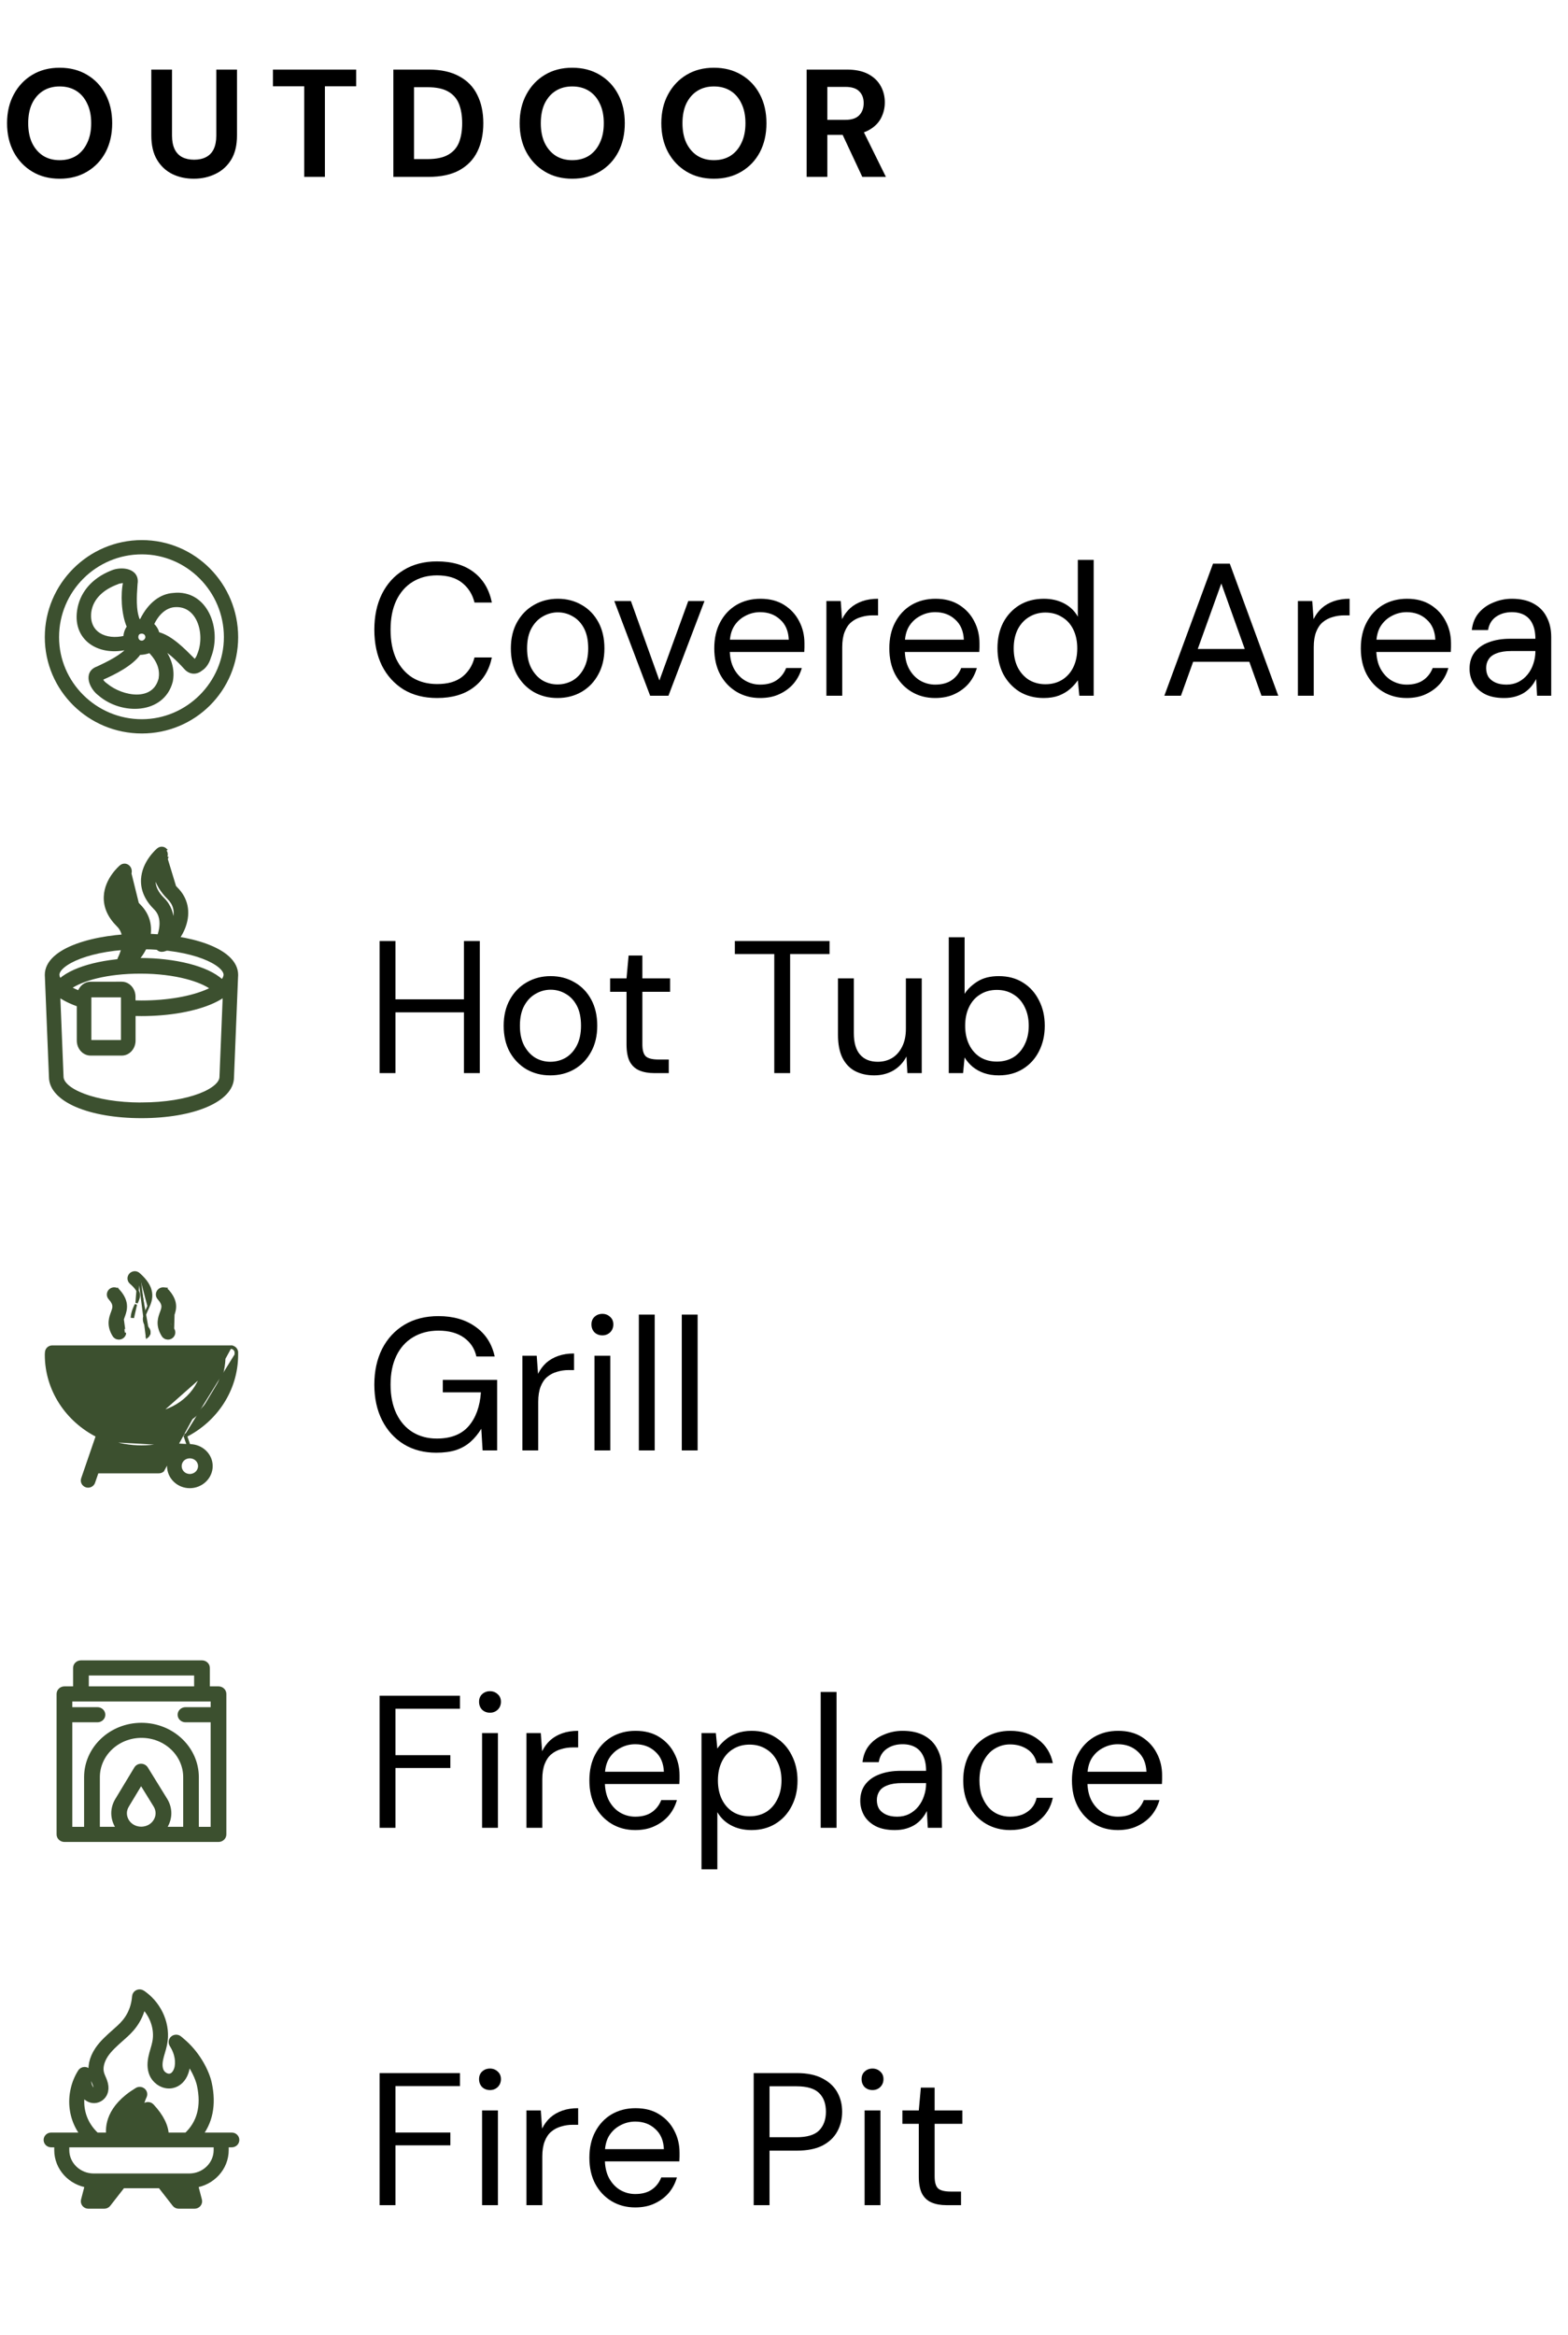
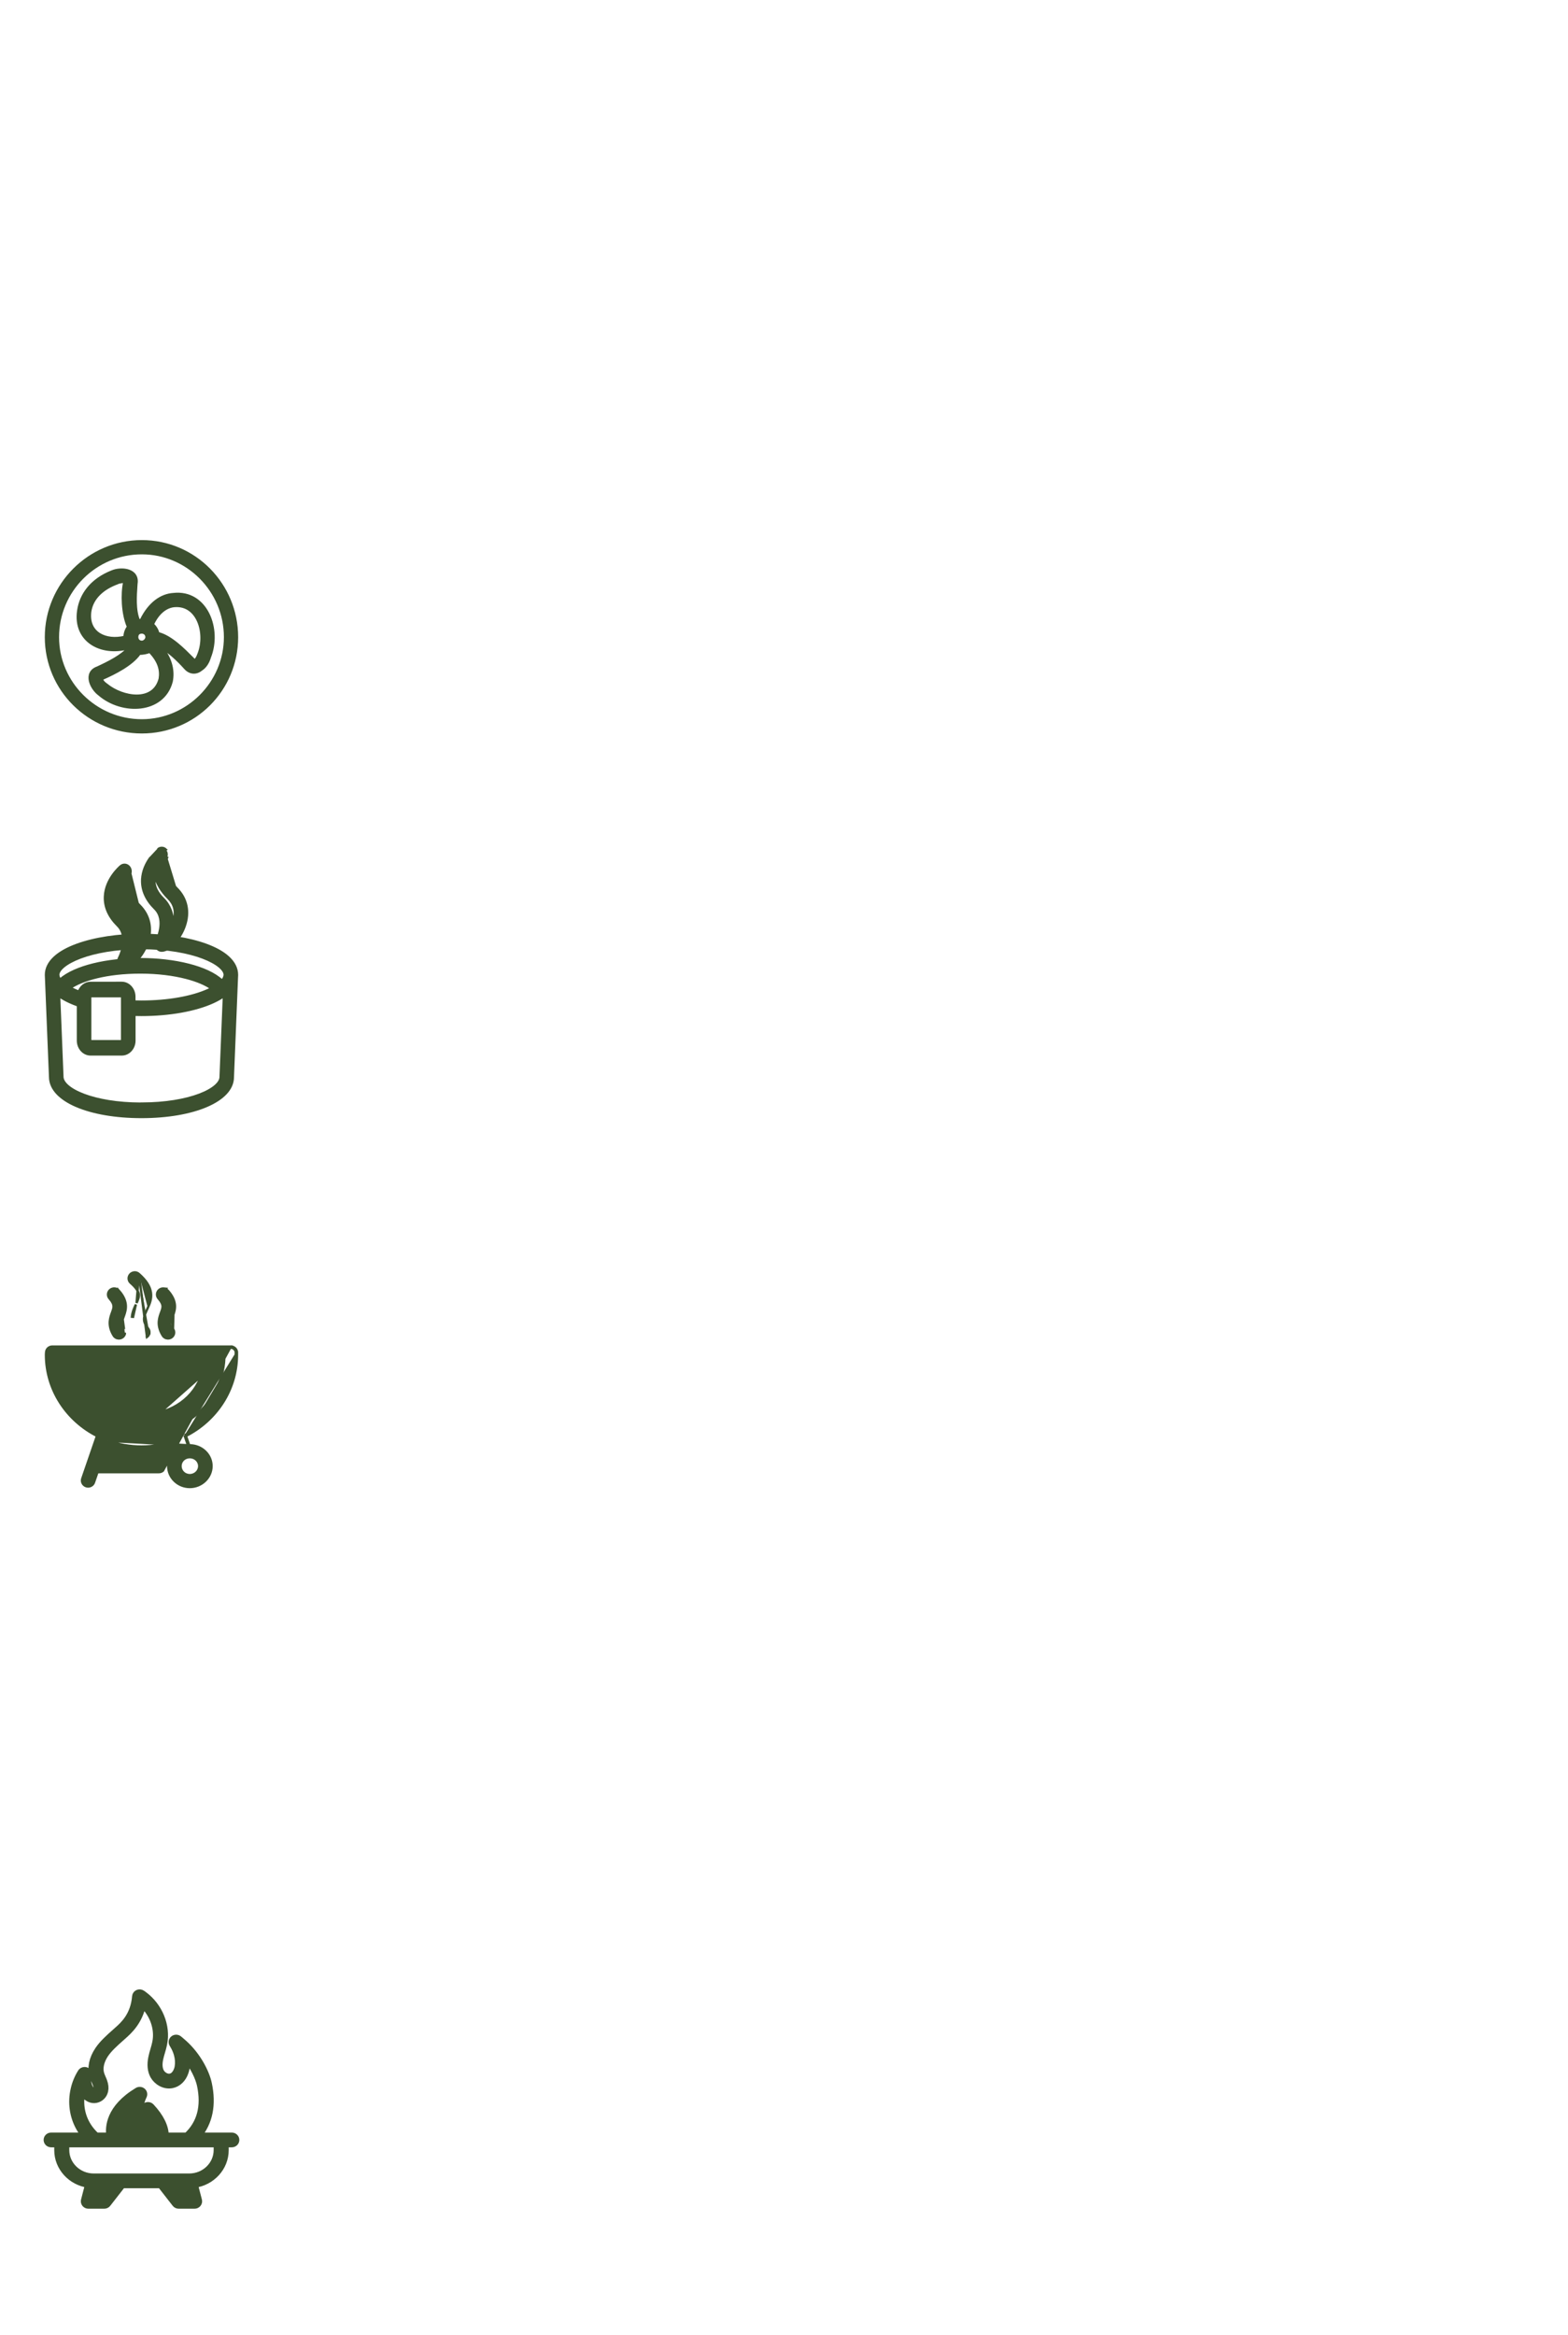
<svg xmlns="http://www.w3.org/2000/svg" width="133" height="198" viewBox="0 0 133 198" fill="none">
-   <path d="M5.057 15.156C4.182 15.156 3.41 14.957 2.743 14.558C2.076 14.159 1.551 13.609 1.17 12.907C0.789 12.196 0.598 11.377 0.598 10.45C0.598 9.523 0.789 8.708 1.17 8.006C1.551 7.295 2.076 6.741 2.743 6.342C3.41 5.943 4.182 5.744 5.057 5.744C5.941 5.744 6.717 5.943 7.384 6.342C8.06 6.741 8.584 7.295 8.957 8.006C9.33 8.708 9.516 9.523 9.516 10.45C9.516 11.377 9.33 12.196 8.957 12.907C8.584 13.609 8.06 14.159 7.384 14.558C6.717 14.957 5.941 15.156 5.057 15.156ZM5.057 13.583C5.603 13.583 6.075 13.457 6.474 13.206C6.873 12.946 7.18 12.582 7.397 12.114C7.622 11.646 7.735 11.091 7.735 10.45C7.735 9.8 7.622 9.245 7.397 8.786C7.18 8.318 6.873 7.958 6.474 7.707C6.075 7.456 5.603 7.33 5.057 7.33C4.52 7.33 4.052 7.456 3.653 7.707C3.254 7.958 2.942 8.318 2.717 8.786C2.5 9.245 2.392 9.8 2.392 10.45C2.392 11.091 2.5 11.646 2.717 12.114C2.942 12.582 3.254 12.946 3.653 13.206C4.052 13.457 4.52 13.583 5.057 13.583ZM16.436 15.156C15.76 15.156 15.149 15.022 14.603 14.753C14.066 14.484 13.636 14.081 13.316 13.544C12.995 13.007 12.835 12.322 12.835 11.49V5.9H14.59V11.503C14.59 11.954 14.664 12.335 14.811 12.647C14.958 12.95 15.171 13.176 15.448 13.323C15.734 13.47 16.072 13.544 16.462 13.544C16.86 13.544 17.198 13.47 17.476 13.323C17.762 13.176 17.979 12.95 18.126 12.647C18.273 12.335 18.347 11.954 18.347 11.503V5.9H20.102V11.49C20.102 12.322 19.937 13.007 19.608 13.544C19.279 14.081 18.832 14.484 18.269 14.753C17.714 15.022 17.103 15.156 16.436 15.156ZM25.804 15V7.317H23.152V5.9H30.211V7.317H27.559V15H25.804ZM33.365 15V5.9H36.342C37.399 5.9 38.27 6.091 38.955 6.472C39.648 6.845 40.16 7.373 40.489 8.058C40.827 8.734 40.996 9.531 40.996 10.45C40.996 11.369 40.827 12.17 40.489 12.855C40.16 13.531 39.648 14.06 38.955 14.441C38.27 14.814 37.399 15 36.342 15H33.365ZM35.12 13.492H36.251C36.996 13.492 37.581 13.371 38.006 13.128C38.439 12.885 38.747 12.539 38.929 12.088C39.111 11.629 39.202 11.083 39.202 10.45C39.202 9.809 39.111 9.263 38.929 8.812C38.747 8.353 38.439 8.002 38.006 7.759C37.581 7.516 36.996 7.395 36.251 7.395H35.12V13.492ZM48.537 15.156C47.662 15.156 46.891 14.957 46.223 14.558C45.556 14.159 45.032 13.609 44.65 12.907C44.269 12.196 44.078 11.377 44.078 10.45C44.078 9.523 44.269 8.708 44.65 8.006C45.032 7.295 45.556 6.741 46.223 6.342C46.891 5.943 47.662 5.744 48.537 5.744C49.421 5.744 50.197 5.943 50.864 6.342C51.54 6.741 52.065 7.295 52.437 8.006C52.81 8.708 52.996 9.523 52.996 10.45C52.996 11.377 52.81 12.196 52.437 12.907C52.065 13.609 51.54 14.159 50.864 14.558C50.197 14.957 49.421 15.156 48.537 15.156ZM48.537 13.583C49.083 13.583 49.556 13.457 49.954 13.206C50.353 12.946 50.661 12.582 50.877 12.114C51.103 11.646 51.215 11.091 51.215 10.45C51.215 9.8 51.103 9.245 50.877 8.786C50.661 8.318 50.353 7.958 49.954 7.707C49.556 7.456 49.083 7.33 48.537 7.33C48 7.33 47.532 7.456 47.133 7.707C46.735 7.958 46.423 8.318 46.197 8.786C45.981 9.245 45.872 9.8 45.872 10.45C45.872 11.091 45.981 11.646 46.197 12.114C46.423 12.582 46.735 12.946 47.133 13.206C47.532 13.457 48 13.583 48.537 13.583ZM60.553 15.156C59.678 15.156 58.907 14.957 58.239 14.558C57.572 14.159 57.048 13.609 56.666 12.907C56.285 12.196 56.094 11.377 56.094 10.45C56.094 9.523 56.285 8.708 56.666 8.006C57.048 7.295 57.572 6.741 58.239 6.342C58.907 5.943 59.678 5.744 60.553 5.744C61.437 5.744 62.213 5.943 62.88 6.342C63.556 6.741 64.081 7.295 64.453 8.006C64.826 8.708 65.012 9.523 65.012 10.45C65.012 11.377 64.826 12.196 64.453 12.907C64.081 13.609 63.556 14.159 62.88 14.558C62.213 14.957 61.437 15.156 60.553 15.156ZM60.553 13.583C61.099 13.583 61.572 13.457 61.97 13.206C62.369 12.946 62.677 12.582 62.893 12.114C63.119 11.646 63.231 11.091 63.231 10.45C63.231 9.8 63.119 9.245 62.893 8.786C62.677 8.318 62.369 7.958 61.97 7.707C61.572 7.456 61.099 7.33 60.553 7.33C60.016 7.33 59.548 7.456 59.149 7.707C58.751 7.958 58.439 8.318 58.213 8.786C57.997 9.245 57.888 9.8 57.888 10.45C57.888 11.091 57.997 11.646 58.213 12.114C58.439 12.582 58.751 12.946 59.149 13.206C59.548 13.457 60.016 13.583 60.553 13.583ZM68.422 15V5.9H71.828C72.556 5.9 73.159 6.026 73.635 6.277C74.112 6.528 74.467 6.866 74.701 7.291C74.935 7.707 75.052 8.171 75.052 8.682C75.052 9.167 74.939 9.622 74.714 10.047C74.489 10.463 74.133 10.801 73.648 11.061C73.171 11.312 72.556 11.438 71.802 11.438H70.177V15H68.422ZM73.141 15L71.269 10.996H73.167L75.143 15H73.141ZM70.177 10.164H71.711C72.24 10.164 72.63 10.034 72.881 9.774C73.132 9.514 73.258 9.172 73.258 8.747C73.258 8.322 73.132 7.989 72.881 7.746C72.638 7.495 72.249 7.369 71.711 7.369H70.177V10.164Z" fill="black" />
-   <path d="M37.064 59.192C35.976 59.192 35.032 58.952 34.232 58.472C33.443 57.981 32.829 57.304 32.392 56.44C31.965 55.565 31.752 54.552 31.752 53.4C31.752 52.248 31.965 51.24 32.392 50.376C32.829 49.501 33.443 48.824 34.232 48.344C35.032 47.853 35.976 47.608 37.064 47.608C38.355 47.608 39.395 47.912 40.184 48.52C40.984 49.128 41.496 49.987 41.72 51.096H40.248C40.077 50.403 39.731 49.848 39.208 49.432C38.685 49.005 37.971 48.792 37.064 48.792C36.275 48.792 35.581 48.979 34.984 49.352C34.397 49.715 33.939 50.243 33.608 50.936C33.288 51.619 33.128 52.44 33.128 53.4C33.128 54.36 33.288 55.187 33.608 55.88C33.939 56.563 34.397 57.091 34.984 57.464C35.581 57.827 36.275 58.008 37.064 58.008C37.971 58.008 38.685 57.805 39.208 57.4C39.731 56.984 40.077 56.435 40.248 55.752H41.72C41.496 56.829 40.984 57.672 40.184 58.28C39.395 58.888 38.355 59.192 37.064 59.192ZM47.284 59.192C46.538 59.192 45.866 59.021 45.268 58.68C44.671 58.328 44.196 57.837 43.844 57.208C43.503 56.579 43.332 55.837 43.332 54.984C43.332 54.131 43.508 53.389 43.86 52.76C44.212 52.131 44.687 51.645 45.284 51.304C45.892 50.952 46.57 50.776 47.316 50.776C48.074 50.776 48.751 50.952 49.348 51.304C49.946 51.645 50.415 52.131 50.756 52.76C51.098 53.389 51.268 54.131 51.268 54.984C51.268 55.837 51.092 56.579 50.74 57.208C50.399 57.837 49.924 58.328 49.316 58.68C48.719 59.021 48.042 59.192 47.284 59.192ZM47.284 58.04C47.754 58.04 48.186 57.928 48.58 57.704C48.975 57.469 49.29 57.128 49.524 56.68C49.77 56.221 49.892 55.656 49.892 54.984C49.892 54.301 49.775 53.736 49.54 53.288C49.306 52.84 48.991 52.504 48.596 52.28C48.202 52.045 47.775 51.928 47.316 51.928C46.868 51.928 46.442 52.045 46.036 52.28C45.642 52.504 45.322 52.84 45.076 53.288C44.831 53.736 44.708 54.301 44.708 54.984C44.708 55.656 44.831 56.221 45.076 56.68C45.322 57.128 45.636 57.469 46.02 57.704C46.415 57.928 46.836 58.04 47.284 58.04ZM55.147 59L52.106 50.968H53.514L55.931 57.704L58.379 50.968H59.755L56.699 59H55.147ZM64.474 59.192C63.727 59.192 63.061 59.016 62.474 58.664C61.888 58.312 61.423 57.821 61.082 57.192C60.752 56.563 60.586 55.827 60.586 54.984C60.586 54.131 60.752 53.395 61.082 52.776C61.413 52.147 61.871 51.656 62.458 51.304C63.056 50.952 63.738 50.776 64.506 50.776C65.296 50.776 65.968 50.952 66.522 51.304C67.077 51.656 67.498 52.115 67.786 52.68C68.085 53.245 68.234 53.869 68.234 54.552C68.234 54.659 68.234 54.771 68.234 54.888C68.234 55.005 68.229 55.139 68.218 55.288H61.594V54.248H66.906C66.874 53.512 66.629 52.941 66.17 52.536C65.722 52.12 65.157 51.912 64.474 51.912C64.026 51.912 63.605 52.019 63.21 52.232C62.816 52.435 62.495 52.733 62.25 53.128C62.016 53.523 61.898 54.019 61.898 54.616V55.064C61.898 55.725 62.021 56.28 62.266 56.728C62.511 57.165 62.826 57.496 63.21 57.72C63.605 57.944 64.026 58.056 64.474 58.056C65.04 58.056 65.504 57.933 65.866 57.688C66.24 57.432 66.511 57.085 66.682 56.648H68.01C67.871 57.139 67.642 57.576 67.322 57.96C67.002 58.333 66.602 58.632 66.122 58.856C65.653 59.08 65.103 59.192 64.474 59.192ZM70.096 59V50.968H71.312L71.424 52.504C71.605 52.141 71.835 51.832 72.112 51.576C72.4 51.32 72.741 51.123 73.136 50.984C73.531 50.845 73.978 50.776 74.48 50.776V52.184H74.016C73.674 52.184 73.349 52.232 73.04 52.328C72.731 52.413 72.453 52.557 72.208 52.76C71.973 52.952 71.787 53.224 71.648 53.576C71.509 53.928 71.44 54.36 71.44 54.872V59H70.096ZM79.322 59.192C78.575 59.192 77.908 59.016 77.322 58.664C76.735 58.312 76.271 57.821 75.93 57.192C75.599 56.563 75.434 55.827 75.434 54.984C75.434 54.131 75.599 53.395 75.93 52.776C76.26 52.147 76.719 51.656 77.306 51.304C77.903 50.952 78.586 50.776 79.354 50.776C80.143 50.776 80.815 50.952 81.37 51.304C81.924 51.656 82.346 52.115 82.634 52.68C82.932 53.245 83.082 53.869 83.082 54.552C83.082 54.659 83.082 54.771 83.082 54.888C83.082 55.005 83.076 55.139 83.066 55.288H76.442V54.248H81.754C81.722 53.512 81.476 52.941 81.018 52.536C80.57 52.12 80.004 51.912 79.322 51.912C78.874 51.912 78.452 52.019 78.058 52.232C77.663 52.435 77.343 52.733 77.098 53.128C76.863 53.523 76.746 54.019 76.746 54.616V55.064C76.746 55.725 76.868 56.28 77.114 56.728C77.359 57.165 77.674 57.496 78.058 57.72C78.452 57.944 78.874 58.056 79.322 58.056C79.887 58.056 80.351 57.933 80.714 57.688C81.087 57.432 81.359 57.085 81.53 56.648H82.858C82.719 57.139 82.49 57.576 82.17 57.96C81.85 58.333 81.45 58.632 80.97 58.856C80.5 59.08 79.951 59.192 79.322 59.192ZM88.527 59.192C87.749 59.192 87.061 59.011 86.463 58.648C85.877 58.275 85.418 57.773 85.087 57.144C84.767 56.504 84.607 55.779 84.607 54.968C84.607 54.157 84.767 53.437 85.087 52.808C85.418 52.179 85.877 51.683 86.463 51.32C87.061 50.957 87.754 50.776 88.543 50.776C89.194 50.776 89.77 50.909 90.271 51.176C90.773 51.443 91.157 51.816 91.423 52.296V47.48H92.767V59H91.551L91.423 57.688C91.253 57.944 91.034 58.189 90.767 58.424C90.511 58.648 90.197 58.835 89.823 58.984C89.45 59.123 89.018 59.192 88.527 59.192ZM88.671 58.024C89.205 58.024 89.674 57.901 90.079 57.656C90.495 57.4 90.815 57.043 91.039 56.584C91.263 56.125 91.375 55.592 91.375 54.984C91.375 54.376 91.263 53.843 91.039 53.384C90.815 52.925 90.495 52.573 90.079 52.328C89.674 52.072 89.205 51.944 88.671 51.944C88.159 51.944 87.695 52.072 87.279 52.328C86.874 52.573 86.554 52.925 86.319 53.384C86.095 53.843 85.983 54.376 85.983 54.984C85.983 55.592 86.095 56.125 86.319 56.584C86.554 57.043 86.874 57.4 87.279 57.656C87.695 57.901 88.159 58.024 88.671 58.024ZM98.761 59L102.889 47.8H104.313L108.425 59H107.001L103.593 49.48L100.169 59H98.761ZM100.649 56.12L101.033 55.032H106.105L106.489 56.12H100.649ZM110.09 59V50.968H111.306L111.418 52.504C111.599 52.141 111.828 51.832 112.106 51.576C112.394 51.32 112.735 51.123 113.13 50.984C113.524 50.845 113.972 50.776 114.474 50.776V52.184H114.01C113.668 52.184 113.343 52.232 113.034 52.328C112.724 52.413 112.447 52.557 112.202 52.76C111.967 52.952 111.78 53.224 111.642 53.576C111.503 53.928 111.434 54.36 111.434 54.872V59H110.09ZM119.315 59.192C118.569 59.192 117.902 59.016 117.315 58.664C116.729 58.312 116.265 57.821 115.923 57.192C115.593 56.563 115.427 55.827 115.427 54.984C115.427 54.131 115.593 53.395 115.923 52.776C116.254 52.147 116.713 51.656 117.299 51.304C117.897 50.952 118.579 50.776 119.347 50.776C120.137 50.776 120.809 50.952 121.363 51.304C121.918 51.656 122.339 52.115 122.627 52.68C122.926 53.245 123.075 53.869 123.075 54.552C123.075 54.659 123.075 54.771 123.075 54.888C123.075 55.005 123.07 55.139 123.059 55.288H116.435V54.248H121.747C121.715 53.512 121.47 52.941 121.011 52.536C120.563 52.12 119.998 51.912 119.315 51.912C118.867 51.912 118.446 52.019 118.051 52.232C117.657 52.435 117.337 52.733 117.091 53.128C116.857 53.523 116.739 54.019 116.739 54.616V55.064C116.739 55.725 116.862 56.28 117.107 56.728C117.353 57.165 117.667 57.496 118.051 57.72C118.446 57.944 118.867 58.056 119.315 58.056C119.881 58.056 120.345 57.933 120.707 57.688C121.081 57.432 121.353 57.085 121.523 56.648H122.851C122.713 57.139 122.483 57.576 122.163 57.96C121.843 58.333 121.443 58.632 120.963 58.856C120.494 59.08 119.945 59.192 119.315 59.192ZM127.577 59.192C126.926 59.192 126.382 59.08 125.945 58.856C125.508 58.621 125.182 58.317 124.969 57.944C124.756 57.56 124.649 57.149 124.649 56.712C124.649 56.168 124.788 55.709 125.065 55.336C125.353 54.952 125.753 54.664 126.265 54.472C126.788 54.269 127.396 54.168 128.089 54.168H130.233C130.233 53.667 130.153 53.251 129.993 52.92C129.844 52.589 129.62 52.339 129.321 52.168C129.022 51.997 128.66 51.912 128.233 51.912C127.721 51.912 127.278 52.04 126.905 52.296C126.532 52.552 126.302 52.931 126.217 53.432H124.841C124.905 52.856 125.097 52.376 125.417 51.992C125.748 51.597 126.164 51.299 126.665 51.096C127.166 50.883 127.689 50.776 128.233 50.776C128.98 50.776 129.598 50.915 130.089 51.192C130.58 51.459 130.948 51.837 131.193 52.328C131.449 52.808 131.577 53.373 131.577 54.024V59H130.377L130.297 57.576C130.19 57.8 130.052 58.013 129.881 58.216C129.721 58.408 129.529 58.579 129.305 58.728C129.092 58.867 128.841 58.979 128.553 59.064C128.265 59.149 127.94 59.192 127.577 59.192ZM127.785 58.056C128.158 58.056 128.494 57.981 128.793 57.832C129.102 57.672 129.364 57.459 129.577 57.192C129.79 56.925 129.95 56.627 130.057 56.296C130.174 55.955 130.233 55.608 130.233 55.256V55.208H128.201C127.689 55.208 127.273 55.272 126.953 55.4C126.633 55.517 126.404 55.688 126.265 55.912C126.126 56.125 126.057 56.371 126.057 56.648C126.057 56.936 126.121 57.187 126.249 57.4C126.388 57.603 126.585 57.763 126.841 57.88C127.097 57.997 127.412 58.056 127.785 58.056ZM39.352 91V79.8H40.696V91H39.352ZM32.2 91V79.8H33.544V91H32.2ZM33.288 85.848V84.744H39.688V85.848H33.288ZM46.675 91.192C45.928 91.192 45.256 91.021 44.659 90.68C44.062 90.328 43.587 89.837 43.235 89.208C42.894 88.579 42.723 87.837 42.723 86.984C42.723 86.131 42.899 85.389 43.251 84.76C43.603 84.131 44.078 83.645 44.675 83.304C45.283 82.952 45.96 82.776 46.707 82.776C47.464 82.776 48.142 82.952 48.739 83.304C49.336 83.645 49.806 84.131 50.147 84.76C50.488 85.389 50.659 86.131 50.659 86.984C50.659 87.837 50.483 88.579 50.131 89.208C49.79 89.837 49.315 90.328 48.707 90.68C48.11 91.021 47.432 91.192 46.675 91.192ZM46.675 90.04C47.144 90.04 47.576 89.928 47.971 89.704C48.366 89.469 48.68 89.128 48.915 88.68C49.16 88.221 49.283 87.656 49.283 86.984C49.283 86.301 49.166 85.736 48.931 85.288C48.696 84.84 48.382 84.504 47.987 84.28C47.592 84.045 47.166 83.928 46.707 83.928C46.259 83.928 45.832 84.045 45.427 84.28C45.032 84.504 44.712 84.84 44.467 85.288C44.222 85.736 44.099 86.301 44.099 86.984C44.099 87.656 44.222 88.221 44.467 88.68C44.712 89.128 45.027 89.469 45.411 89.704C45.806 89.928 46.227 90.04 46.675 90.04ZM55.479 91C54.999 91 54.583 90.925 54.231 90.776C53.879 90.627 53.607 90.376 53.415 90.024C53.233 89.661 53.143 89.176 53.143 88.568V84.104H51.751V82.968H53.143L53.319 81.032H54.487V82.968H56.839V84.104H54.487V88.568C54.487 89.069 54.588 89.411 54.791 89.592C54.993 89.763 55.351 89.848 55.863 89.848H56.727V91H55.479ZM65.675 91V80.904H62.331V79.8H70.363V80.904H67.019V91H65.675ZM74.151 91.192C73.532 91.192 72.988 91.069 72.519 90.824C72.06 90.579 71.703 90.2 71.447 89.688C71.201 89.176 71.079 88.531 71.079 87.752V82.968H72.423V87.608C72.423 88.419 72.599 89.027 72.951 89.432C73.303 89.837 73.804 90.04 74.455 90.04C74.903 90.04 75.308 89.933 75.671 89.72C76.033 89.496 76.316 89.176 76.519 88.76C76.732 88.344 76.839 87.837 76.839 87.24V82.968H78.183V91H76.967L76.887 89.592C76.631 90.093 76.263 90.488 75.783 90.776C75.303 91.053 74.759 91.192 74.151 91.192ZM84.715 91.192C84.256 91.192 83.84 91.128 83.467 91C83.104 90.872 82.784 90.696 82.507 90.472C82.229 90.237 82 89.971 81.819 89.672L81.691 91H80.475V79.48H81.819V84.28C82.075 83.875 82.443 83.523 82.923 83.224C83.403 82.925 84 82.776 84.715 82.776C85.504 82.776 86.187 82.957 86.763 83.32C87.349 83.683 87.803 84.184 88.123 84.824C88.453 85.453 88.619 86.173 88.619 86.984C88.619 87.795 88.453 88.52 88.123 89.16C87.803 89.789 87.349 90.285 86.763 90.648C86.176 91.011 85.493 91.192 84.715 91.192ZM84.555 90.024C85.088 90.024 85.557 89.901 85.963 89.656C86.368 89.4 86.683 89.043 86.907 88.584C87.141 88.125 87.259 87.592 87.259 86.984C87.259 86.376 87.141 85.843 86.907 85.384C86.683 84.925 86.368 84.573 85.963 84.328C85.557 84.072 85.088 83.944 84.555 83.944C84.021 83.944 83.552 84.072 83.147 84.328C82.741 84.573 82.427 84.925 82.203 85.384C81.979 85.843 81.867 86.376 81.867 86.984C81.867 87.592 81.979 88.125 82.203 88.584C82.427 89.043 82.741 89.4 83.147 89.656C83.552 89.901 84.021 90.024 84.555 90.024ZM37 123.192C35.955 123.192 35.037 122.952 34.248 122.472C33.459 121.981 32.845 121.304 32.408 120.44C31.971 119.576 31.752 118.568 31.752 117.416C31.752 116.275 31.971 115.267 32.408 114.392C32.856 113.517 33.485 112.835 34.296 112.344C35.117 111.853 36.083 111.608 37.192 111.608C38.451 111.608 39.501 111.912 40.344 112.52C41.187 113.117 41.725 113.955 41.96 115.032H40.408C40.259 114.36 39.907 113.827 39.352 113.432C38.797 113.037 38.077 112.84 37.192 112.84C36.371 112.84 35.651 113.027 35.032 113.4C34.424 113.763 33.955 114.285 33.624 114.968C33.293 115.651 33.128 116.467 33.128 117.416C33.128 118.365 33.293 119.187 33.624 119.88C33.955 120.563 34.413 121.085 35 121.448C35.597 121.811 36.28 121.992 37.048 121.992C38.243 121.992 39.144 121.64 39.752 120.936C40.36 120.232 40.707 119.277 40.792 118.072H37.56V117.016H42.168V123H40.936L40.824 121.16C40.557 121.597 40.248 121.971 39.896 122.28C39.555 122.579 39.149 122.808 38.68 122.968C38.211 123.117 37.651 123.192 37 123.192ZM44.309 123V114.968H45.525L45.637 116.504C45.818 116.141 46.048 115.832 46.325 115.576C46.613 115.32 46.954 115.123 47.349 114.984C47.744 114.845 48.192 114.776 48.693 114.776V116.184H48.229C47.888 116.184 47.562 116.232 47.253 116.328C46.944 116.413 46.666 116.557 46.421 116.76C46.186 116.952 46 117.224 45.861 117.576C45.722 117.928 45.653 118.36 45.653 118.872V123H44.309ZM50.424 123V114.968H51.768V123H50.424ZM51.096 113.24C50.829 113.24 50.605 113.155 50.424 112.984C50.253 112.803 50.168 112.579 50.168 112.312C50.168 112.045 50.253 111.832 50.424 111.672C50.605 111.501 50.829 111.416 51.096 111.416C51.352 111.416 51.57 111.501 51.752 111.672C51.933 111.832 52.024 112.045 52.024 112.312C52.024 112.579 51.933 112.803 51.752 112.984C51.57 113.155 51.352 113.24 51.096 113.24ZM54.188 123V111.48H55.532V123H54.188ZM57.83 123V111.48H59.174V123H57.83ZM32.2 155V143.8H39.016V144.904H33.544V148.84H38.2V149.928H33.544V155H32.2ZM40.891 155V146.968H42.234V155H40.891ZM41.562 145.24C41.296 145.24 41.072 145.155 40.891 144.984C40.72 144.803 40.635 144.579 40.635 144.312C40.635 144.045 40.72 143.832 40.891 143.672C41.072 143.501 41.296 143.416 41.562 143.416C41.819 143.416 42.037 143.501 42.218 143.672C42.4 143.832 42.49 144.045 42.49 144.312C42.49 144.579 42.4 144.803 42.218 144.984C42.037 145.155 41.819 145.24 41.562 145.24ZM44.655 155V146.968H45.871L45.983 148.504C46.164 148.141 46.393 147.832 46.671 147.576C46.959 147.32 47.3 147.123 47.695 146.984C48.089 146.845 48.537 146.776 49.039 146.776V148.184H48.575C48.233 148.184 47.908 148.232 47.599 148.328C47.289 148.413 47.012 148.557 46.767 148.76C46.532 148.952 46.345 149.224 46.207 149.576C46.068 149.928 45.999 150.36 45.999 150.872V155H44.655ZM53.88 155.192C53.134 155.192 52.467 155.016 51.88 154.664C51.294 154.312 50.83 153.821 50.488 153.192C50.158 152.563 49.992 151.827 49.992 150.984C49.992 150.131 50.158 149.395 50.488 148.776C50.819 148.147 51.278 147.656 51.864 147.304C52.462 146.952 53.144 146.776 53.912 146.776C54.702 146.776 55.374 146.952 55.928 147.304C56.483 147.656 56.904 148.115 57.192 148.68C57.491 149.245 57.64 149.869 57.64 150.552C57.64 150.659 57.64 150.771 57.64 150.888C57.64 151.005 57.635 151.139 57.624 151.288H51V150.248H56.312C56.28 149.512 56.035 148.941 55.576 148.536C55.128 148.12 54.563 147.912 53.88 147.912C53.432 147.912 53.011 148.019 52.616 148.232C52.222 148.435 51.902 148.733 51.656 149.128C51.422 149.523 51.304 150.019 51.304 150.616V151.064C51.304 151.725 51.427 152.28 51.672 152.728C51.918 153.165 52.232 153.496 52.616 153.72C53.011 153.944 53.432 154.056 53.88 154.056C54.446 154.056 54.91 153.933 55.272 153.688C55.646 153.432 55.918 153.085 56.088 152.648H57.416C57.278 153.139 57.048 153.576 56.728 153.96C56.408 154.333 56.008 154.632 55.528 154.856C55.059 155.08 54.51 155.192 53.88 155.192ZM59.502 158.52V146.968H60.718L60.846 148.28C61.017 148.024 61.236 147.784 61.502 147.56C61.769 147.325 62.089 147.139 62.462 147C62.836 146.851 63.267 146.776 63.758 146.776C64.537 146.776 65.214 146.963 65.79 147.336C66.377 147.699 66.83 148.2 67.15 148.84C67.481 149.469 67.646 150.189 67.646 151C67.646 151.811 67.481 152.531 67.15 153.16C66.83 153.789 66.377 154.285 65.79 154.648C65.204 155.011 64.521 155.192 63.742 155.192C63.092 155.192 62.516 155.059 62.014 154.792C61.513 154.525 61.123 154.152 60.846 153.672V158.52H59.502ZM63.582 154.024C64.115 154.024 64.585 153.901 64.99 153.656C65.395 153.4 65.71 153.043 65.934 152.584C66.169 152.125 66.286 151.592 66.286 150.984C66.286 150.376 66.169 149.843 65.934 149.384C65.71 148.925 65.395 148.573 64.99 148.328C64.585 148.072 64.115 147.944 63.582 147.944C63.049 147.944 62.58 148.072 62.174 148.328C61.769 148.573 61.454 148.925 61.23 149.384C61.006 149.843 60.894 150.376 60.894 150.984C60.894 151.592 61.006 152.125 61.23 152.584C61.454 153.043 61.769 153.4 62.174 153.656C62.58 153.901 63.049 154.024 63.582 154.024ZM69.613 155V143.48H70.957V155H69.613ZM75.896 155.192C75.245 155.192 74.701 155.08 74.264 154.856C73.826 154.621 73.501 154.317 73.288 153.944C73.075 153.56 72.968 153.149 72.968 152.712C72.968 152.168 73.106 151.709 73.384 151.336C73.672 150.952 74.072 150.664 74.584 150.472C75.106 150.269 75.715 150.168 76.408 150.168H78.552C78.552 149.667 78.472 149.251 78.312 148.92C78.162 148.589 77.939 148.339 77.64 148.168C77.341 147.997 76.978 147.912 76.552 147.912C76.04 147.912 75.597 148.04 75.224 148.296C74.85 148.552 74.621 148.931 74.536 149.432H73.16C73.224 148.856 73.416 148.376 73.736 147.992C74.067 147.597 74.483 147.299 74.984 147.096C75.485 146.883 76.008 146.776 76.552 146.776C77.299 146.776 77.917 146.915 78.408 147.192C78.898 147.459 79.266 147.837 79.512 148.328C79.768 148.808 79.896 149.373 79.896 150.024V155H78.696L78.616 153.576C78.509 153.8 78.371 154.013 78.2 154.216C78.04 154.408 77.848 154.579 77.624 154.728C77.41 154.867 77.16 154.979 76.872 155.064C76.584 155.149 76.258 155.192 75.896 155.192ZM76.104 154.056C76.477 154.056 76.813 153.981 77.112 153.832C77.421 153.672 77.683 153.459 77.896 153.192C78.109 152.925 78.269 152.627 78.376 152.296C78.493 151.955 78.552 151.608 78.552 151.256V151.208H76.52C76.008 151.208 75.592 151.272 75.272 151.4C74.952 151.517 74.722 151.688 74.584 151.912C74.445 152.125 74.376 152.371 74.376 152.648C74.376 152.936 74.44 153.187 74.568 153.4C74.707 153.603 74.904 153.763 75.16 153.88C75.416 153.997 75.731 154.056 76.104 154.056ZM85.687 155.192C84.93 155.192 84.247 155.016 83.639 154.664C83.042 154.312 82.567 153.821 82.215 153.192C81.874 152.563 81.703 151.827 81.703 150.984C81.703 150.141 81.874 149.405 82.215 148.776C82.567 148.147 83.042 147.656 83.639 147.304C84.247 146.952 84.93 146.776 85.687 146.776C86.647 146.776 87.447 147.027 88.087 147.528C88.727 148.019 89.132 148.68 89.303 149.512H87.927C87.82 149.011 87.559 148.621 87.143 148.344C86.727 148.067 86.236 147.928 85.671 147.928C85.212 147.928 84.786 148.045 84.391 148.28C84.007 148.504 83.692 148.845 83.447 149.304C83.202 149.752 83.079 150.312 83.079 150.984C83.079 151.485 83.148 151.928 83.287 152.312C83.436 152.696 83.628 153.021 83.863 153.288C84.098 153.544 84.37 153.736 84.679 153.864C84.999 153.992 85.33 154.056 85.671 154.056C86.055 154.056 86.402 153.997 86.711 153.88C87.02 153.752 87.282 153.571 87.495 153.336C87.708 153.091 87.852 152.797 87.927 152.456H89.303C89.132 153.277 88.722 153.939 88.071 154.44C87.431 154.941 86.636 155.192 85.687 155.192ZM94.812 155.192C94.065 155.192 93.398 155.016 92.812 154.664C92.225 154.312 91.761 153.821 91.42 153.192C91.089 152.563 90.924 151.827 90.924 150.984C90.924 150.131 91.089 149.395 91.42 148.776C91.75 148.147 92.209 147.656 92.796 147.304C93.393 146.952 94.076 146.776 94.844 146.776C95.633 146.776 96.305 146.952 96.86 147.304C97.414 147.656 97.836 148.115 98.124 148.68C98.422 149.245 98.572 149.869 98.572 150.552C98.572 150.659 98.572 150.771 98.572 150.888C98.572 151.005 98.566 151.139 98.556 151.288H91.932V150.248H97.244C97.212 149.512 96.966 148.941 96.508 148.536C96.06 148.12 95.494 147.912 94.812 147.912C94.364 147.912 93.942 148.019 93.548 148.232C93.153 148.435 92.833 148.733 92.588 149.128C92.353 149.523 92.236 150.019 92.236 150.616V151.064C92.236 151.725 92.358 152.28 92.604 152.728C92.849 153.165 93.164 153.496 93.548 153.72C93.942 153.944 94.364 154.056 94.812 154.056C95.377 154.056 95.841 153.933 96.204 153.688C96.577 153.432 96.849 153.085 97.02 152.648H98.348C98.209 153.139 97.98 153.576 97.66 153.96C97.34 154.333 96.94 154.632 96.46 154.856C95.99 155.08 95.441 155.192 94.812 155.192ZM32.2 187V175.8H39.016V176.904H33.544V180.84H38.2V181.928H33.544V187H32.2ZM40.891 187V178.968H42.234V187H40.891ZM41.562 177.24C41.296 177.24 41.072 177.155 40.891 176.984C40.72 176.803 40.635 176.579 40.635 176.312C40.635 176.045 40.72 175.832 40.891 175.672C41.072 175.501 41.296 175.416 41.562 175.416C41.819 175.416 42.037 175.501 42.218 175.672C42.4 175.832 42.49 176.045 42.49 176.312C42.49 176.579 42.4 176.803 42.218 176.984C42.037 177.155 41.819 177.24 41.562 177.24ZM44.655 187V178.968H45.871L45.983 180.504C46.164 180.141 46.393 179.832 46.671 179.576C46.959 179.32 47.3 179.123 47.695 178.984C48.089 178.845 48.537 178.776 49.039 178.776V180.184H48.575C48.233 180.184 47.908 180.232 47.599 180.328C47.289 180.413 47.012 180.557 46.767 180.76C46.532 180.952 46.345 181.224 46.207 181.576C46.068 181.928 45.999 182.36 45.999 182.872V187H44.655ZM53.88 187.192C53.134 187.192 52.467 187.016 51.88 186.664C51.294 186.312 50.83 185.821 50.488 185.192C50.158 184.563 49.992 183.827 49.992 182.984C49.992 182.131 50.158 181.395 50.488 180.776C50.819 180.147 51.278 179.656 51.864 179.304C52.462 178.952 53.144 178.776 53.912 178.776C54.702 178.776 55.374 178.952 55.928 179.304C56.483 179.656 56.904 180.115 57.192 180.68C57.491 181.245 57.64 181.869 57.64 182.552C57.64 182.659 57.64 182.771 57.64 182.888C57.64 183.005 57.635 183.139 57.624 183.288H51V182.248H56.312C56.28 181.512 56.035 180.941 55.576 180.536C55.128 180.12 54.563 179.912 53.88 179.912C53.432 179.912 53.011 180.019 52.616 180.232C52.222 180.435 51.902 180.733 51.656 181.128C51.422 181.523 51.304 182.019 51.304 182.616V183.064C51.304 183.725 51.427 184.28 51.672 184.728C51.918 185.165 52.232 185.496 52.616 185.72C53.011 185.944 53.432 186.056 53.88 186.056C54.446 186.056 54.91 185.933 55.272 185.688C55.646 185.432 55.918 185.085 56.088 184.648H57.416C57.278 185.139 57.048 185.576 56.728 185.96C56.408 186.333 56.008 186.632 55.528 186.856C55.059 187.08 54.51 187.192 53.88 187.192ZM63.928 187V175.8H67.592C68.467 175.8 69.187 175.949 69.752 176.248C70.317 176.536 70.739 176.925 71.016 177.416C71.293 177.907 71.432 178.461 71.432 179.08C71.432 179.699 71.293 180.259 71.016 180.76C70.749 181.251 70.334 181.645 69.768 181.944C69.203 182.232 68.478 182.376 67.592 182.376H65.272V187H63.928ZM65.272 181.24H67.56C68.456 181.24 69.096 181.048 69.48 180.664C69.864 180.269 70.056 179.741 70.056 179.08C70.056 178.397 69.864 177.869 69.48 177.496C69.096 177.112 68.456 176.92 67.56 176.92H65.272V181.24ZM73.337 187V178.968H74.681V187H73.337ZM74.009 177.24C73.743 177.24 73.519 177.155 73.337 176.984C73.167 176.803 73.081 176.579 73.081 176.312C73.081 176.045 73.167 175.832 73.337 175.672C73.519 175.501 73.743 175.416 74.009 175.416C74.265 175.416 74.484 175.501 74.665 175.672C74.847 175.832 74.937 176.045 74.937 176.312C74.937 176.579 74.847 176.803 74.665 176.984C74.484 177.155 74.265 177.24 74.009 177.24ZM80.269 187C79.79 187 79.374 186.925 79.022 186.776C78.669 186.627 78.397 186.376 78.206 186.024C78.024 185.661 77.933 185.176 77.933 184.568V180.104H76.541V178.968H77.933L78.109 177.032H79.278V178.968H81.629V180.104H79.278V184.568C79.278 185.069 79.379 185.411 79.582 185.592C79.784 185.763 80.141 185.848 80.653 185.848H81.517V187H80.269Z" fill="black" />
  <path d="M11.784 108.035C12.4 108.576 12.728 109.097 12.803 109.617L12.803 109.617C12.877 110.136 12.693 110.568 12.538 110.906M11.784 108.035L12.467 113.38C12.578 113.298 12.65 113.177 12.669 113.041M11.784 108.035C11.699 107.958 11.59 107.912 11.476 107.902L11.473 107.919L11.474 107.901C11.252 107.885 11.043 108.008 10.955 108.211L10.955 108.211C10.867 108.414 10.923 108.649 11.092 108.793C11.603 109.241 11.739 109.541 11.769 109.754C11.8 109.968 11.728 110.181 11.586 110.491L11.784 108.035ZM12.538 110.906C12.538 110.906 12.538 110.906 12.538 110.906L12.447 110.865L12.538 110.906ZM12.538 110.906C12.524 110.938 12.509 110.969 12.495 111C12.357 111.301 12.247 111.54 12.224 111.763M12.224 111.763C12.212 111.885 12.218 112.006 12.264 112.146C12.311 112.288 12.402 112.454 12.565 112.663M12.224 111.763C12.224 111.763 12.224 111.763 12.224 111.763L12.125 111.753L12.224 111.763ZM12.565 112.663C12.65 112.77 12.687 112.907 12.669 113.041M12.565 112.663C12.565 112.663 12.565 112.663 12.565 112.663L12.487 112.725L12.565 112.663C12.565 112.663 12.565 112.663 12.565 112.663ZM12.669 113.041C12.669 113.042 12.669 113.042 12.669 113.042L12.57 113.028L12.669 113.041ZM14.661 113.082C14.686 112.972 14.664 112.856 14.598 112.763C14.425 112.479 14.4 112.302 14.414 112.124C14.427 111.959 14.49 111.784 14.566 111.571C14.572 111.553 14.579 111.535 14.585 111.517C14.67 111.278 14.769 110.98 14.73 110.628L14.661 113.082ZM14.661 113.082C14.635 113.192 14.564 113.287 14.464 113.345L14.661 113.082ZM14.24 109.45C14.594 109.849 14.787 110.239 14.829 110.617C14.871 110.993 14.765 111.31 14.679 111.55M14.24 109.45L14.679 111.55M14.24 109.45C14.189 109.39 14.125 109.343 14.054 109.312L14.072 109.288L13.899 109.27C13.686 109.247 13.48 109.353 13.38 109.54L13.38 109.54C13.279 109.728 13.309 109.956 13.452 110.113C13.711 110.406 13.773 110.593 13.789 110.729C13.804 110.866 13.771 111.002 13.695 111.215L13.695 111.215C13.684 111.245 13.673 111.276 13.66 111.309C13.588 111.505 13.496 111.754 13.472 112.052C13.444 112.407 13.534 112.81 13.788 113.228C13.854 113.352 13.969 113.443 14.105 113.481L14.105 113.482C14.242 113.52 14.39 113.502 14.514 113.431L14.514 113.431C14.637 113.36 14.726 113.242 14.758 113.105L14.758 113.104C14.79 112.968 14.762 112.824 14.682 112.708L14.24 109.45ZM14.679 111.55C14.679 111.55 14.679 111.55 14.679 111.55L14.585 111.517L14.679 111.55ZM10.082 109.45C9.994 109.347 9.869 109.283 9.733 109.269L9.732 109.274L9.733 109.269C9.522 109.25 9.318 109.358 9.221 109.544L9.221 109.544C9.123 109.731 9.152 109.957 9.294 110.113C9.553 110.406 9.616 110.593 9.631 110.729L9.728 110.718L9.631 110.729C9.646 110.866 9.613 111.002 9.537 111.215L9.628 111.247L9.537 111.215C9.527 111.244 9.515 111.276 9.503 111.309C9.43 111.505 9.339 111.753 9.315 112.052C9.286 112.406 9.369 112.809 9.623 113.228C9.689 113.352 9.805 113.443 9.941 113.481L9.941 113.482C10.078 113.52 10.226 113.502 10.349 113.431L10.349 113.431C10.473 113.36 10.562 113.242 10.594 113.105C10.594 113.104 10.594 113.104 10.594 113.104L10.496 113.082L10.082 109.45ZM10.082 109.45C10.437 109.85 10.623 110.24 10.665 110.617C10.707 110.993 10.607 111.309 10.522 111.55L10.522 111.55C10.508 111.59 10.494 111.627 10.481 111.663C10.412 111.853 10.36 111.996 10.35 112.132L10.35 112.132C10.337 112.286 10.356 112.442 10.518 112.708L10.082 109.45ZM19.576 114.191H4.434C4.434 114.191 4.434 114.191 4.434 114.191C4.156 114.191 3.924 114.405 3.913 114.681C3.913 114.681 3.913 114.681 3.913 114.681C3.913 114.682 3.913 114.686 3.912 114.692C3.911 114.702 3.909 114.715 3.907 114.733C3.903 114.768 3.9 114.817 3.9 114.879C3.9 117.869 5.658 120.463 8.226 121.768L6.992 125.357C6.938 125.487 6.942 125.633 7.001 125.76C7.061 125.888 7.173 125.986 7.309 126.031L7.309 126.031C7.444 126.075 7.593 126.064 7.719 125.998C7.845 125.933 7.939 125.82 7.977 125.685L8.269 124.841H13.451C13.587 124.847 13.721 124.802 13.823 124.712L19.576 114.191ZM19.576 114.191C19.581 114.19 19.585 114.19 19.59 114.19L19.594 114.188L19.627 114.191C19.89 114.215 20.096 114.429 20.099 114.692L19.999 114.693M19.576 114.191L19.617 114.291L19.618 114.291C19.832 114.31 19.997 114.484 19.999 114.693M13.499 123.923L13.505 123.823L13.499 123.923ZM13.499 123.923L13.505 123.823C13.505 123.823 13.505 123.823 13.505 123.823L13.499 123.923ZM19.999 114.693C20 114.742 20 114.785 20 114.825C19.999 114.843 19.999 114.861 19.999 114.879C19.999 117.858 18.23 120.441 15.651 121.718M19.999 114.693L20.099 114.691C20.1 114.742 20.1 114.788 20.1 114.828C20.099 114.846 20.099 114.863 20.099 114.879C20.099 117.868 18.341 120.462 15.774 121.768M15.651 121.718L15.745 121.685L15.774 121.768M15.651 121.718L15.98 122.67L15.651 121.718ZM15.774 121.768L16.049 122.565M15.774 121.768L16.049 122.565M16.049 122.565C16.065 122.564 16.082 122.564 16.098 122.564C17.104 122.564 17.941 123.347 17.941 124.325C17.941 125.303 17.105 126.1 16.098 126.1C15.089 126.1 14.268 125.302 14.268 124.325C14.268 123.723 14.583 123.199 15.057 122.883L14.819 122.185C13.941 122.499 12.989 122.668 12 122.668C11.012 122.668 10.063 122.498 9.186 122.185L16.049 122.565ZM17.674 116.161L17.653 116.159C17.403 116.136 17.168 116.291 17.101 116.532C16.517 118.471 14.587 119.917 12.27 119.917C12.27 119.917 12.27 119.917 12.269 119.917V120.017C12.157 120.016 12.048 120.058 11.968 120.135C11.887 120.212 11.842 120.317 11.842 120.426C11.842 120.536 11.887 120.641 11.968 120.718L17.674 116.161ZM17.674 116.161L17.675 116.162C17.822 116.181 17.955 116.262 18.038 116.384C18.125 116.512 18.149 116.672 18.101 116.819C17.383 119.209 15.03 120.935 12.27 120.935L17.674 116.161ZM12.467 113.38L12.408 113.3L12.467 113.38ZM11.289 111.67L11.19 111.66C11.233 111.242 11.394 110.899 11.527 110.619L11.289 111.67ZM19.026 115.209H4.973C5.154 118.792 8.209 121.65 12 121.65C15.79 121.65 18.845 118.792 19.026 115.209ZM16.098 123.569C15.652 123.569 15.31 123.905 15.31 124.325C15.31 124.748 15.654 125.095 16.098 125.095C16.545 125.095 16.899 124.746 16.899 124.325C16.899 123.907 16.547 123.569 16.098 123.569Z" fill="#3C502F" stroke="#3C502F" stroke-width="0.2" />
-   <path d="M9.875 154.932C9.892 154.96 9.91 154.988 9.928 155.014H8.371V150.702C8.371 148.817 9.996 147.273 12.004 147.273C14.012 147.273 15.638 148.817 15.638 150.702V155.014H14.047C14.068 154.982 14.087 154.95 14.106 154.918C14.545 154.189 14.54 153.32 14.096 152.596L14.096 152.595L12.454 149.935C12.351 149.768 12.164 149.667 11.967 149.667C11.767 149.667 11.578 149.766 11.479 149.936L9.865 152.609L9.865 152.609C9.426 153.339 9.431 154.208 9.875 154.932ZM9.875 154.932L9.96 154.88L9.875 154.932C9.875 154.932 9.875 154.932 9.875 154.932ZM13.122 154.378L13.122 154.378C12.889 154.766 12.465 155.001 11.985 155.005H11.98C11.505 155.005 11.081 154.774 10.843 154.39C10.606 154.002 10.602 153.545 10.839 153.158L10.854 153.134L10.854 153.13L11.968 151.282L13.118 153.145C13.118 153.145 13.118 153.145 13.118 153.145C13.355 153.533 13.359 153.991 13.122 154.378ZM16.766 155.018V150.707C16.766 148.215 14.621 146.195 12 146.195C9.379 146.195 7.233 148.215 7.233 150.707V155.018H6.033V145.953H8.267C8.573 145.953 8.833 145.715 8.833 145.412C8.833 145.109 8.573 144.871 8.267 144.871H6.033V144.188H17.967V144.871H15.733C15.427 144.871 15.166 145.109 15.166 145.412C15.166 145.715 15.427 145.953 15.733 145.953H17.967V155.018H16.766ZM18.533 143.106H17.7L17.7 141.441C17.7 141.441 17.7 141.441 17.7 141.441C17.7 141.138 17.439 140.9 17.133 140.9H6.866C6.56 140.9 6.3 141.138 6.3 141.441V143.106H5.467C5.16 143.106 4.9 143.344 4.9 143.647V155.559C4.9 155.862 5.16 156.1 5.467 156.1H18.533C18.84 156.1 19.1 155.862 19.1 155.559V143.647C19.1 143.344 18.84 143.106 18.533 143.106ZM7.433 141.982H16.566V143.106L7.433 143.106V141.982Z" fill="#3C502F" stroke="#3C502F" stroke-width="0.2" />
  <mask id="path-5-outside-1_3002_3415" maskUnits="userSpaceOnUse" x="3" y="168" width="18" height="20" fill="black">
    <rect fill="white" x="3" y="168" width="18" height="20" />
    <path d="M19.662 181.144H16.771C17.749 179.975 18.054 178.481 17.668 176.686C17.466 175.745 16.749 174.333 15.601 173.297C15.504 173.208 15.4 173.119 15.306 173.041C15.275 173.013 15.241 172.987 15.21 172.961L15.162 172.922C15.038 172.82 14.856 172.817 14.727 172.917C14.601 173.017 14.565 173.191 14.646 173.327C14.659 173.349 14.673 173.373 14.687 173.394L14.717 173.446C14.857 173.678 14.967 173.93 15.042 174.194C15.146 174.565 15.171 174.925 15.114 175.265C15.101 175.35 15.081 175.435 15.047 175.521C14.99 175.684 14.819 176.068 14.452 176.141C14.122 176.207 13.775 175.974 13.629 175.712C13.478 175.434 13.447 175.066 13.541 174.611C13.582 174.411 13.641 174.212 13.702 174.003C13.762 173.795 13.826 173.581 13.871 173.359C13.878 173.333 13.879 173.312 13.882 173.308C14.18 171.801 13.504 170.14 12.201 169.175C12.147 169.133 12.091 169.097 12.034 169.058C11.935 168.991 11.806 168.982 11.696 169.032C11.586 169.082 11.514 169.183 11.504 169.299C11.367 170.938 10.482 171.723 9.952 172.191L9.767 172.357C9.514 172.58 9.253 172.812 9.011 173.055C8.747 173.315 8.533 173.566 8.356 173.825C8.349 173.836 8.342 173.844 8.335 173.857C7.846 174.585 7.688 175.359 7.889 176.036C7.934 176.19 7.995 176.331 8.054 176.467C8.09 176.55 8.123 176.63 8.155 176.712C8.223 176.899 8.243 177.049 8.216 177.17L8.547 177.237L8.206 177.199C8.173 177.305 8.073 177.397 7.985 177.399C7.879 177.403 7.746 177.302 7.64 177.137C7.631 177.121 7.62 177.106 7.607 177.08C7.42 176.752 7.381 176.362 7.498 176.008C7.55 175.852 7.474 175.681 7.318 175.612C7.162 175.542 6.977 175.599 6.887 175.737C6.608 176.178 6.409 176.659 6.295 177.162C6.031 178.289 6.191 179.454 6.75 180.443C6.89 180.688 7.055 180.922 7.239 181.143L5.239 181.144H4.338C4.151 181.144 4 181.29 4 181.469C4 181.649 4.151 181.795 4.338 181.795H4.901V182.33C4.901 183.807 6.041 185.028 7.52 185.231L7.166 186.595C7.142 186.693 7.164 186.795 7.227 186.875C7.29 186.953 7.389 187 7.493 187H8.845C8.951 187 9.053 186.953 9.115 186.87L10.366 185.265H13.634L14.885 186.87C14.948 186.952 15.049 187 15.155 187H16.507C16.611 187 16.709 186.954 16.773 186.875C16.836 186.797 16.861 186.693 16.834 186.595L16.48 185.231C17.958 185.03 19.099 183.807 19.099 182.33V181.795H19.662C19.849 181.795 20 181.649 20 181.469C20 181.29 19.849 181.144 19.662 181.144ZM7.973 180.966C7.724 180.711 7.513 180.431 7.342 180.131C6.862 179.283 6.724 178.279 6.954 177.304C6.957 177.299 6.957 177.293 6.959 177.288C6.974 177.319 6.99 177.349 7.008 177.38C7.025 177.417 7.048 177.451 7.069 177.481C7.307 177.852 7.652 178.061 8.009 178.047C8.39 178.035 8.739 177.761 8.847 177.404C8.858 177.373 8.867 177.338 8.876 177.299C8.928 177.06 8.901 176.799 8.792 176.495C8.759 176.399 8.718 176.308 8.677 176.215C8.623 176.091 8.573 175.975 8.54 175.858C8.395 175.37 8.528 174.769 8.911 174.199C8.914 174.195 8.918 174.188 8.924 174.18C9.08 173.956 9.267 173.737 9.501 173.505C9.729 173.276 9.981 173.052 10.226 172.835L10.411 172.67C10.911 172.228 11.795 171.443 12.097 169.944C13.001 170.781 13.446 172.037 13.219 173.184C13.219 173.189 13.217 173.197 13.217 173.204C13.214 173.208 13.214 173.215 13.212 173.219C13.172 173.419 13.113 173.615 13.052 173.826C12.989 174.039 12.923 174.26 12.879 174.488C12.754 175.091 12.806 175.604 13.034 176.019C13.303 176.498 13.922 176.914 14.589 176.78C15.089 176.68 15.49 176.299 15.687 175.737C15.732 175.616 15.766 175.49 15.784 175.365C15.831 175.072 15.833 174.768 15.788 174.46C16.448 175.276 16.87 176.192 17.004 176.817C17.392 178.628 17.004 180.083 15.853 181.146H14.017C14.024 180.367 13.614 179.531 12.795 178.655C12.721 178.574 12.603 178.544 12.496 178.559C12.386 178.572 12.283 178.648 12.234 178.744C12.104 178.993 11.932 179.316 11.792 179.648C11.74 179.02 11.892 178.282 12.158 177.729C12.221 177.598 12.187 177.443 12.074 177.349C11.961 177.254 11.797 177.241 11.671 177.319C9.264 178.772 9.201 180.407 9.325 181.144H8.162C8.099 181.086 8.033 181.029 7.973 180.966ZM18.422 182.33C18.422 183.59 17.359 184.614 16.049 184.614H7.951C6.642 184.614 5.577 183.591 5.577 182.33V181.795H18.422V182.33Z" />
  </mask>
  <path d="M19.662 181.144H16.771C17.749 179.975 18.054 178.481 17.668 176.686C17.466 175.745 16.749 174.333 15.601 173.297C15.504 173.208 15.4 173.119 15.306 173.041C15.275 173.013 15.241 172.987 15.21 172.961L15.162 172.922C15.038 172.82 14.856 172.817 14.727 172.917C14.601 173.017 14.565 173.191 14.646 173.327C14.659 173.349 14.673 173.373 14.687 173.394L14.717 173.446C14.857 173.678 14.967 173.93 15.042 174.194C15.146 174.565 15.171 174.925 15.114 175.265C15.101 175.35 15.081 175.435 15.047 175.521C14.99 175.684 14.819 176.068 14.452 176.141C14.122 176.207 13.775 175.974 13.629 175.712C13.478 175.434 13.447 175.066 13.541 174.611C13.582 174.411 13.641 174.212 13.702 174.003C13.762 173.795 13.826 173.581 13.871 173.359C13.878 173.333 13.879 173.312 13.882 173.308C14.18 171.801 13.504 170.14 12.201 169.175C12.147 169.133 12.091 169.097 12.034 169.058C11.935 168.991 11.806 168.982 11.696 169.032C11.586 169.082 11.514 169.183 11.504 169.299C11.367 170.938 10.482 171.723 9.952 172.191L9.767 172.357C9.514 172.58 9.253 172.812 9.011 173.055C8.747 173.315 8.533 173.566 8.356 173.825C8.349 173.836 8.342 173.844 8.335 173.857C7.846 174.585 7.688 175.359 7.889 176.036C7.934 176.19 7.995 176.331 8.054 176.467C8.09 176.55 8.123 176.63 8.155 176.712C8.223 176.899 8.243 177.049 8.216 177.17L8.547 177.237L8.206 177.199C8.173 177.305 8.073 177.397 7.985 177.399C7.879 177.403 7.746 177.302 7.64 177.137C7.631 177.121 7.62 177.106 7.607 177.08C7.42 176.752 7.381 176.362 7.498 176.008C7.55 175.852 7.474 175.681 7.318 175.612C7.162 175.542 6.977 175.599 6.887 175.737C6.608 176.178 6.409 176.659 6.295 177.162C6.031 178.289 6.191 179.454 6.75 180.443C6.89 180.688 7.055 180.922 7.239 181.143L5.239 181.144H4.338C4.151 181.144 4 181.29 4 181.469C4 181.649 4.151 181.795 4.338 181.795H4.901V182.33C4.901 183.807 6.041 185.028 7.52 185.231L7.166 186.595C7.142 186.693 7.164 186.795 7.227 186.875C7.29 186.953 7.389 187 7.493 187H8.845C8.951 187 9.053 186.953 9.115 186.87L10.366 185.265H13.634L14.885 186.87C14.948 186.952 15.049 187 15.155 187H16.507C16.611 187 16.709 186.954 16.773 186.875C16.836 186.797 16.861 186.693 16.834 186.595L16.48 185.231C17.958 185.03 19.099 183.807 19.099 182.33V181.795H19.662C19.849 181.795 20 181.649 20 181.469C20 181.29 19.849 181.144 19.662 181.144ZM7.973 180.966C7.724 180.711 7.513 180.431 7.342 180.131C6.862 179.283 6.724 178.279 6.954 177.304C6.957 177.299 6.957 177.293 6.959 177.288C6.974 177.319 6.99 177.349 7.008 177.38C7.025 177.417 7.048 177.451 7.069 177.481C7.307 177.852 7.652 178.061 8.009 178.047C8.39 178.035 8.739 177.761 8.847 177.404C8.858 177.373 8.867 177.338 8.876 177.299C8.928 177.06 8.901 176.799 8.792 176.495C8.759 176.399 8.718 176.308 8.677 176.215C8.623 176.091 8.573 175.975 8.54 175.858C8.395 175.37 8.528 174.769 8.911 174.199C8.914 174.195 8.918 174.188 8.924 174.18C9.08 173.956 9.267 173.737 9.501 173.505C9.729 173.276 9.981 173.052 10.226 172.835L10.411 172.67C10.911 172.228 11.795 171.443 12.097 169.944C13.001 170.781 13.446 172.037 13.219 173.184C13.219 173.189 13.217 173.197 13.217 173.204C13.214 173.208 13.214 173.215 13.212 173.219C13.172 173.419 13.113 173.615 13.052 173.826C12.989 174.039 12.923 174.26 12.879 174.488C12.754 175.091 12.806 175.604 13.034 176.019C13.303 176.498 13.922 176.914 14.589 176.78C15.089 176.68 15.49 176.299 15.687 175.737C15.732 175.616 15.766 175.49 15.784 175.365C15.831 175.072 15.833 174.768 15.788 174.46C16.448 175.276 16.87 176.192 17.004 176.817C17.392 178.628 17.004 180.083 15.853 181.146H14.017C14.024 180.367 13.614 179.531 12.795 178.655C12.721 178.574 12.603 178.544 12.496 178.559C12.386 178.572 12.283 178.648 12.234 178.744C12.104 178.993 11.932 179.316 11.792 179.648C11.74 179.02 11.892 178.282 12.158 177.729C12.221 177.598 12.187 177.443 12.074 177.349C11.961 177.254 11.797 177.241 11.671 177.319C9.264 178.772 9.201 180.407 9.325 181.144H8.162C8.099 181.086 8.033 181.029 7.973 180.966ZM18.422 182.33C18.422 183.59 17.359 184.614 16.049 184.614H7.951C6.642 184.614 5.577 183.591 5.577 182.33V181.795H18.422V182.33Z" fill="#3C502F" />
  <path d="M19.662 181.144H16.771C17.749 179.975 18.054 178.481 17.668 176.686C17.466 175.745 16.749 174.333 15.601 173.297C15.504 173.208 15.4 173.119 15.306 173.041C15.275 173.013 15.241 172.987 15.21 172.961L15.162 172.922C15.038 172.82 14.856 172.817 14.727 172.917C14.601 173.017 14.565 173.191 14.646 173.327C14.659 173.349 14.673 173.373 14.687 173.394L14.717 173.446C14.857 173.678 14.967 173.93 15.042 174.194C15.146 174.565 15.171 174.925 15.114 175.265C15.101 175.35 15.081 175.435 15.047 175.521C14.99 175.684 14.819 176.068 14.452 176.141C14.122 176.207 13.775 175.974 13.629 175.712C13.478 175.434 13.447 175.066 13.541 174.611C13.582 174.411 13.641 174.212 13.702 174.003C13.762 173.795 13.826 173.581 13.871 173.359C13.878 173.333 13.879 173.312 13.882 173.308C14.18 171.801 13.504 170.14 12.201 169.175C12.147 169.133 12.091 169.097 12.034 169.058C11.935 168.991 11.806 168.982 11.696 169.032C11.586 169.082 11.514 169.183 11.504 169.299C11.367 170.938 10.482 171.723 9.952 172.191L9.767 172.357C9.514 172.58 9.253 172.812 9.011 173.055C8.747 173.315 8.533 173.566 8.356 173.825C8.349 173.836 8.342 173.844 8.335 173.857C7.846 174.585 7.688 175.359 7.889 176.036C7.934 176.19 7.995 176.331 8.054 176.467C8.09 176.55 8.123 176.63 8.155 176.712C8.223 176.899 8.243 177.049 8.216 177.17L8.547 177.237L8.206 177.199C8.173 177.305 8.073 177.397 7.985 177.399C7.879 177.403 7.746 177.302 7.64 177.137C7.631 177.121 7.62 177.106 7.607 177.08C7.42 176.752 7.381 176.362 7.498 176.008C7.55 175.852 7.474 175.681 7.318 175.612C7.162 175.542 6.977 175.599 6.887 175.737C6.608 176.178 6.409 176.659 6.295 177.162C6.031 178.289 6.191 179.454 6.75 180.443C6.89 180.688 7.055 180.922 7.239 181.143L5.239 181.144H4.338C4.151 181.144 4 181.29 4 181.469C4 181.649 4.151 181.795 4.338 181.795H4.901V182.33C4.901 183.807 6.041 185.028 7.52 185.231L7.166 186.595C7.142 186.693 7.164 186.795 7.227 186.875C7.29 186.953 7.389 187 7.493 187H8.845C8.951 187 9.053 186.953 9.115 186.87L10.366 185.265H13.634L14.885 186.87C14.948 186.952 15.049 187 15.155 187H16.507C16.611 187 16.709 186.954 16.773 186.875C16.836 186.797 16.861 186.693 16.834 186.595L16.48 185.231C17.958 185.03 19.099 183.807 19.099 182.33V181.795H19.662C19.849 181.795 20 181.649 20 181.469C20 181.29 19.849 181.144 19.662 181.144ZM7.973 180.966C7.724 180.711 7.513 180.431 7.342 180.131C6.862 179.283 6.724 178.279 6.954 177.304C6.957 177.299 6.957 177.293 6.959 177.288C6.974 177.319 6.99 177.349 7.008 177.38C7.025 177.417 7.048 177.451 7.069 177.481C7.307 177.852 7.652 178.061 8.009 178.047C8.39 178.035 8.739 177.761 8.847 177.404C8.858 177.373 8.867 177.338 8.876 177.299C8.928 177.06 8.901 176.799 8.792 176.495C8.759 176.399 8.718 176.308 8.677 176.215C8.623 176.091 8.573 175.975 8.54 175.858C8.395 175.37 8.528 174.769 8.911 174.199C8.914 174.195 8.918 174.188 8.924 174.18C9.08 173.956 9.267 173.737 9.501 173.505C9.729 173.276 9.981 173.052 10.226 172.835L10.411 172.67C10.911 172.228 11.795 171.443 12.097 169.944C13.001 170.781 13.446 172.037 13.219 173.184C13.219 173.189 13.217 173.197 13.217 173.204C13.214 173.208 13.214 173.215 13.212 173.219C13.172 173.419 13.113 173.615 13.052 173.826C12.989 174.039 12.923 174.26 12.879 174.488C12.754 175.091 12.806 175.604 13.034 176.019C13.303 176.498 13.922 176.914 14.589 176.78C15.089 176.68 15.49 176.299 15.687 175.737C15.732 175.616 15.766 175.49 15.784 175.365C15.831 175.072 15.833 174.768 15.788 174.46C16.448 175.276 16.87 176.192 17.004 176.817C17.392 178.628 17.004 180.083 15.853 181.146H14.017C14.024 180.367 13.614 179.531 12.795 178.655C12.721 178.574 12.603 178.544 12.496 178.559C12.386 178.572 12.283 178.648 12.234 178.744C12.104 178.993 11.932 179.316 11.792 179.648C11.74 179.02 11.892 178.282 12.158 177.729C12.221 177.598 12.187 177.443 12.074 177.349C11.961 177.254 11.797 177.241 11.671 177.319C9.264 178.772 9.201 180.407 9.325 181.144H8.162C8.099 181.086 8.033 181.029 7.973 180.966ZM18.422 182.33C18.422 183.59 17.359 184.614 16.049 184.614H7.951C6.642 184.614 5.577 183.591 5.577 182.33V181.795H18.422V182.33Z" stroke="#3C502F" stroke-width="0.6" mask="url(#path-5-outside-1_3002_3415)" />
  <path d="M11.835 55.438C12.119 55.432 12.447 55.378 12.694 55.272C13.501 56.102 13.667 56.862 13.552 57.559C13.417 58.08 13.155 58.435 12.82 58.661C12.484 58.89 12.067 58.993 11.618 58.997C10.718 59.005 9.713 58.61 9.044 58.063L9.044 58.062L9.036 58.057C8.947 57.998 8.803 57.881 8.72 57.763C8.678 57.703 8.66 57.656 8.66 57.623C8.66 57.602 8.667 57.575 8.716 57.544C9.215 57.325 9.839 57.029 10.419 56.669C10.981 56.319 11.509 55.905 11.835 55.438ZM14.556 57.792L14.556 57.792L14.557 57.786C14.73 56.924 14.542 55.967 13.828 55.007C14.098 55.166 14.376 55.377 14.643 55.608C15.043 55.955 15.413 56.34 15.692 56.65C15.893 56.884 16.134 57.008 16.382 57.026C16.627 57.043 16.868 56.956 17.07 56.79C17.405 56.586 17.663 56.191 17.791 55.745C18.267 54.567 18.203 53.155 17.67 52.072C17.134 50.984 16.118 50.223 14.7 50.383C13.671 50.448 12.661 51.148 11.966 52.566C11.918 52.573 11.879 52.586 11.846 52.597L11.844 52.598C11.82 52.605 11.801 52.612 11.781 52.616C11.594 52.179 11.523 51.646 11.508 51.102C11.495 50.597 11.529 50.093 11.559 49.658C11.563 49.603 11.567 49.55 11.57 49.498C11.619 49.199 11.566 48.955 11.435 48.767C11.305 48.579 11.107 48.458 10.886 48.387C10.449 48.247 9.896 48.296 9.503 48.46C7.73 49.157 6.832 50.43 6.64 51.775C6.448 53.056 6.93 54.029 7.773 54.589C8.579 55.123 9.701 55.273 10.856 54.976C10.602 55.285 10.188 55.587 9.731 55.86C9.216 56.167 8.662 56.429 8.258 56.615C7.976 56.716 7.791 56.879 7.692 57.083C7.594 57.286 7.588 57.517 7.638 57.742C7.737 58.187 8.062 58.641 8.42 58.903C9.376 59.729 10.725 60.126 11.926 59.982C13.133 59.839 14.201 59.147 14.556 57.792ZM13.422 53.699C13.351 53.414 13.185 53.134 12.964 52.944C13.45 51.897 14.153 51.448 14.78 51.391C15.785 51.303 16.466 51.874 16.819 52.693C17.174 53.517 17.189 54.579 16.857 55.426L16.857 55.426L16.855 55.431C16.825 55.522 16.75 55.714 16.657 55.85C16.609 55.92 16.566 55.961 16.533 55.975C16.519 55.982 16.51 55.982 16.503 55.98C16.495 55.979 16.481 55.973 16.46 55.953L16.46 55.953C16.41 55.903 16.36 55.852 16.308 55.8C15.937 55.427 15.506 54.994 15.044 54.615C14.538 54.2 13.985 53.84 13.422 53.699ZM10.858 53.148C10.691 53.386 10.579 53.675 10.563 54.014C9.767 54.204 8.987 54.12 8.434 53.775C7.872 53.424 7.528 52.795 7.648 51.866C7.827 50.673 8.783 49.885 9.949 49.456L9.97 49.448L9.981 49.437C9.983 49.436 9.988 49.433 9.999 49.429C10.017 49.422 10.043 49.413 10.075 49.405C10.139 49.387 10.22 49.371 10.301 49.359C10.384 49.348 10.462 49.343 10.52 49.347C10.53 49.348 10.539 49.349 10.547 49.35C10.432 49.855 10.392 50.532 10.437 51.213C10.483 51.904 10.617 52.609 10.858 53.148ZM12.031 53.633C12.233 53.633 12.429 53.783 12.429 54.031C12.429 54.123 12.382 54.223 12.303 54.303C12.224 54.382 12.123 54.429 12.031 54.429C11.783 54.429 11.633 54.233 11.633 54.031C11.633 53.895 11.674 53.799 11.736 53.736C11.799 53.673 11.896 53.633 12.031 53.633ZM20.1 54.031C20.1 49.557 16.508 45.9 12.031 45.9C7.556 45.9 3.9 49.556 3.9 54.031C3.9 58.508 7.557 62.1 12.031 62.1C16.507 62.1 20.1 58.507 20.1 54.031ZM4.91 54.031C4.91 50.102 8.102 46.909 12.031 46.909C15.898 46.909 19.091 50.101 19.091 54.031C19.091 57.898 15.898 61.09 12.031 61.09C8.102 61.09 4.91 57.898 4.91 54.031Z" fill="#3C502F" stroke="#3C502F" stroke-width="0.2" />
  <path d="M3.9 82.677C3.9 82.711 3.9 82.755 3.906 82.8L4.252 91.326C4.253 92.344 5.108 93.192 6.475 93.781C7.849 94.373 9.776 94.721 12 94.721C14.225 94.721 16.151 94.373 17.525 93.783C18.891 93.198 19.747 92.355 19.748 91.348L20.094 82.797L20.095 82.79C20.097 82.754 20.1 82.713 20.1 82.675C20.1 82.103 19.824 81.605 19.363 81.182C18.903 80.76 18.253 80.41 17.489 80.129C16.002 79.583 14.059 79.294 12.163 79.278L12.164 79.278H12C10.053 79.278 8.04 79.567 6.511 80.129C5.747 80.409 5.097 80.76 4.637 81.182C4.176 81.604 3.9 82.103 3.9 82.674L3.9 82.677ZM11.399 86.057C11.601 86.063 11.802 86.065 12.006 86.065C14.351 86.065 16.565 85.672 18.078 84.982L18.079 84.982C18.442 84.815 18.744 84.642 18.995 84.464L18.716 91.314L18.716 91.314V91.318C18.716 91.563 18.569 91.829 18.259 92.096C17.951 92.361 17.494 92.617 16.903 92.839C15.724 93.283 14.033 93.588 12.005 93.588H11.96L11.955 93.594C9.947 93.59 8.273 93.286 7.102 92.842C6.512 92.619 6.054 92.361 5.746 92.093C5.437 91.823 5.289 91.553 5.289 91.302H5.289L5.289 91.298L5.013 84.468C5.262 84.645 5.565 84.819 5.93 84.985L5.93 84.985C6.145 85.082 6.373 85.174 6.614 85.259V88.243C6.614 88.879 7.085 89.415 7.683 89.415H10.33C10.928 89.415 11.399 88.879 11.399 88.243V86.057ZM19.064 82.648L19.062 82.653V82.671V82.677C19.062 82.701 19.057 82.727 19.048 82.766C19.045 82.78 19.042 82.797 19.04 82.806C19.038 82.817 19.037 82.824 19.035 82.83C19.025 82.856 19.013 82.883 18.999 82.914L18.998 82.914C18.997 82.918 18.995 82.923 18.993 82.927C18.983 82.949 18.977 82.963 18.968 82.976L18.968 82.976L18.966 82.979C18.955 82.996 18.945 83.011 18.933 83.028C18.925 83.04 18.916 83.054 18.905 83.069C18.897 83.08 18.889 83.091 18.883 83.1C18.881 83.103 18.879 83.106 18.877 83.108C18.868 83.12 18.861 83.13 18.854 83.137L18.854 83.138C18.847 83.145 18.84 83.153 18.833 83.161C18.207 82.568 17.188 82.12 16 81.817C14.76 81.501 13.321 81.339 11.916 81.339C10.512 81.339 9.109 81.493 7.898 81.794C6.74 82.082 5.748 82.506 5.1 83.067L5.1 83.066C5.097 83.063 5.095 83.059 5.093 83.056C5.073 83.028 5.053 83.002 5.038 82.978C5.03 82.964 5.024 82.952 5.017 82.937C5.013 82.929 5.008 82.919 5.003 82.909C4.998 82.897 4.993 82.888 4.989 82.879C4.98 82.86 4.974 82.847 4.97 82.833L4.97 82.833L4.968 82.827C4.966 82.821 4.964 82.814 4.962 82.803C4.962 82.8 4.961 82.798 4.961 82.794C4.959 82.785 4.957 82.773 4.954 82.763L4.857 82.785L4.954 82.763C4.946 82.725 4.94 82.695 4.94 82.671V82.665C4.941 82.462 5.083 82.216 5.4 81.954C5.714 81.695 6.183 81.435 6.795 81.203C8.017 80.74 9.795 80.397 12.002 80.397C14.21 80.397 15.987 80.741 17.209 81.204C17.82 81.436 18.289 81.696 18.603 81.955C18.912 82.21 19.055 82.45 19.064 82.648ZM10.091 83.349L10.094 83.352H7.68C7.223 83.352 6.842 83.668 6.689 84.098C6.565 84.049 6.446 84 6.331 83.948L6.331 83.947C6.203 83.889 6.084 83.828 5.973 83.766C6.943 83.093 9.023 82.465 11.914 82.465C13.419 82.465 14.737 82.645 15.788 82.916C16.752 83.165 17.484 83.489 17.931 83.817C17.848 83.861 17.761 83.904 17.669 83.948C16.287 84.579 14.223 84.942 12 84.942C11.797 84.942 11.596 84.937 11.394 84.932V84.52C11.394 83.885 10.923 83.349 10.325 83.349H10.091ZM7.649 84.523C7.649 84.507 7.655 84.495 7.662 84.488C7.668 84.48 7.675 84.478 7.681 84.478H10.328C10.333 84.478 10.34 84.48 10.347 84.488C10.353 84.495 10.359 84.507 10.359 84.523V88.249C10.359 88.265 10.353 88.277 10.347 88.285C10.34 88.292 10.333 88.294 10.328 88.294H7.681C7.675 88.294 7.668 88.292 7.662 88.285C7.655 88.277 7.649 88.265 7.649 88.249V84.523Z" fill="#3C502F" stroke="#3C502F" stroke-width="0.2" />
  <path d="M10.903 73.474C10.717 73.296 10.442 73.291 10.246 73.45L10.246 73.45L10.244 73.452C10.243 73.453 10.242 73.453 10.241 73.454C10.201 73.488 9.889 73.756 9.576 74.196C9.256 74.646 8.931 75.282 8.902 76.037M10.903 73.474L12.511 79.966C12.322 80.509 12.002 81.025 11.65 81.407C11.474 81.598 11.288 81.758 11.105 81.87C10.923 81.982 10.736 82.052 10.56 82.052H10.557C10.368 82.052 10.199 81.937 10.109 81.767C10.018 81.596 10.018 81.385 10.108 81.214C10.129 81.174 10.349 80.735 10.437 80.182C10.527 79.624 10.48 78.973 9.99 78.489L9.99 78.489C9.241 77.748 8.867 76.923 8.902 76.037M10.903 73.474L10.903 73.474C11.087 73.651 11.128 73.936 11.016 74.164M10.903 73.474L12.511 79.966C12.931 78.762 12.687 77.622 11.823 76.766L11.823 76.766C11.127 76.077 10.926 75.433 10.896 74.961C10.867 74.489 11.008 74.181 11.016 74.164M8.902 76.037C8.902 76.037 8.902 76.037 8.902 76.037L9.002 76.041L8.902 76.037C8.902 76.037 8.902 76.037 8.902 76.037ZM11.016 74.164C11.016 74.164 11.015 74.165 11.015 74.165L10.926 74.12L11.016 74.164C11.016 74.164 11.016 74.164 11.016 74.164ZM11.124 77.606C11.62 78.095 11.78 78.683 11.604 79.37L11.603 79.37C11.576 79.473 11.544 79.572 11.507 79.667C11.493 78.969 11.282 78.24 10.692 77.657L10.692 77.657C10.166 77.139 9.922 76.612 9.94 76.09L9.94 76.09C9.944 75.974 9.96 75.86 9.986 75.751C10.153 76.344 10.499 76.985 11.124 77.605L11.124 77.606Z" fill="#3C502F" stroke="#3C502F" stroke-width="0.2" />
-   <path d="M12.06 74.601C12.089 73.847 12.414 73.21 12.734 72.761C13.047 72.321 13.359 72.053 13.399 72.019C13.4 72.018 13.401 72.017 13.402 72.017L13.404 72.015L13.404 72.015C13.601 71.854 13.879 71.861 14.065 72.043L14.063 72.044L14.004 72.126C14.142 72.272 14.173 72.5 14.081 72.685M12.06 74.601C12.06 74.601 12.06 74.601 12.06 74.601L12.16 74.605L12.06 74.602C12.06 74.602 12.06 74.601 12.06 74.601ZM12.06 74.601C12.025 75.487 12.398 76.313 13.148 77.053L13.148 77.053C13.638 77.537 13.685 78.189 13.595 78.747C13.506 79.3 13.287 79.739 13.266 79.779C13.176 79.95 13.176 80.161 13.267 80.332L13.341 80.292L13.267 80.332C13.357 80.502 13.525 80.616 13.715 80.616H13.718C13.894 80.616 14.081 80.547 14.263 80.435C14.446 80.323 14.632 80.163 14.808 79.972C15.159 79.59 15.479 79.073 15.666 78.53C16.086 77.326 15.842 76.186 14.978 75.331L14.978 75.331C14.283 74.642 14.081 73.997 14.052 73.525C14.022 73.054 14.163 72.746 14.171 72.729C14.171 72.729 14.171 72.729 14.171 72.729L14.081 72.685M14.081 72.685C14.059 72.731 13.483 73.991 14.907 75.401L14.081 72.685ZM13.098 74.654C13.101 74.538 13.118 74.425 13.144 74.315C13.311 74.909 13.656 75.55 14.282 76.17L14.282 76.17C14.777 76.659 14.938 77.248 14.761 77.935L14.761 77.935C14.734 78.037 14.702 78.136 14.665 78.232C14.651 77.534 14.44 76.804 13.85 76.222L13.85 76.222C13.323 75.704 13.079 75.177 13.098 74.655L13.098 74.654Z" fill="#3C502F" stroke="#3C502F" stroke-width="0.2" />
+   <path d="M12.06 74.601C12.089 73.847 12.414 73.21 12.734 72.761C13.4 72.018 13.401 72.017 13.402 72.017L13.404 72.015L13.404 72.015C13.601 71.854 13.879 71.861 14.065 72.043L14.063 72.044L14.004 72.126C14.142 72.272 14.173 72.5 14.081 72.685M12.06 74.601C12.06 74.601 12.06 74.601 12.06 74.601L12.16 74.605L12.06 74.602C12.06 74.602 12.06 74.601 12.06 74.601ZM12.06 74.601C12.025 75.487 12.398 76.313 13.148 77.053L13.148 77.053C13.638 77.537 13.685 78.189 13.595 78.747C13.506 79.3 13.287 79.739 13.266 79.779C13.176 79.95 13.176 80.161 13.267 80.332L13.341 80.292L13.267 80.332C13.357 80.502 13.525 80.616 13.715 80.616H13.718C13.894 80.616 14.081 80.547 14.263 80.435C14.446 80.323 14.632 80.163 14.808 79.972C15.159 79.59 15.479 79.073 15.666 78.53C16.086 77.326 15.842 76.186 14.978 75.331L14.978 75.331C14.283 74.642 14.081 73.997 14.052 73.525C14.022 73.054 14.163 72.746 14.171 72.729C14.171 72.729 14.171 72.729 14.171 72.729L14.081 72.685M14.081 72.685C14.059 72.731 13.483 73.991 14.907 75.401L14.081 72.685ZM13.098 74.654C13.101 74.538 13.118 74.425 13.144 74.315C13.311 74.909 13.656 75.55 14.282 76.17L14.282 76.17C14.777 76.659 14.938 77.248 14.761 77.935L14.761 77.935C14.734 78.037 14.702 78.136 14.665 78.232C14.651 77.534 14.44 76.804 13.85 76.222L13.85 76.222C13.323 75.704 13.079 75.177 13.098 74.655L13.098 74.654Z" fill="#3C502F" stroke="#3C502F" stroke-width="0.2" />
</svg>